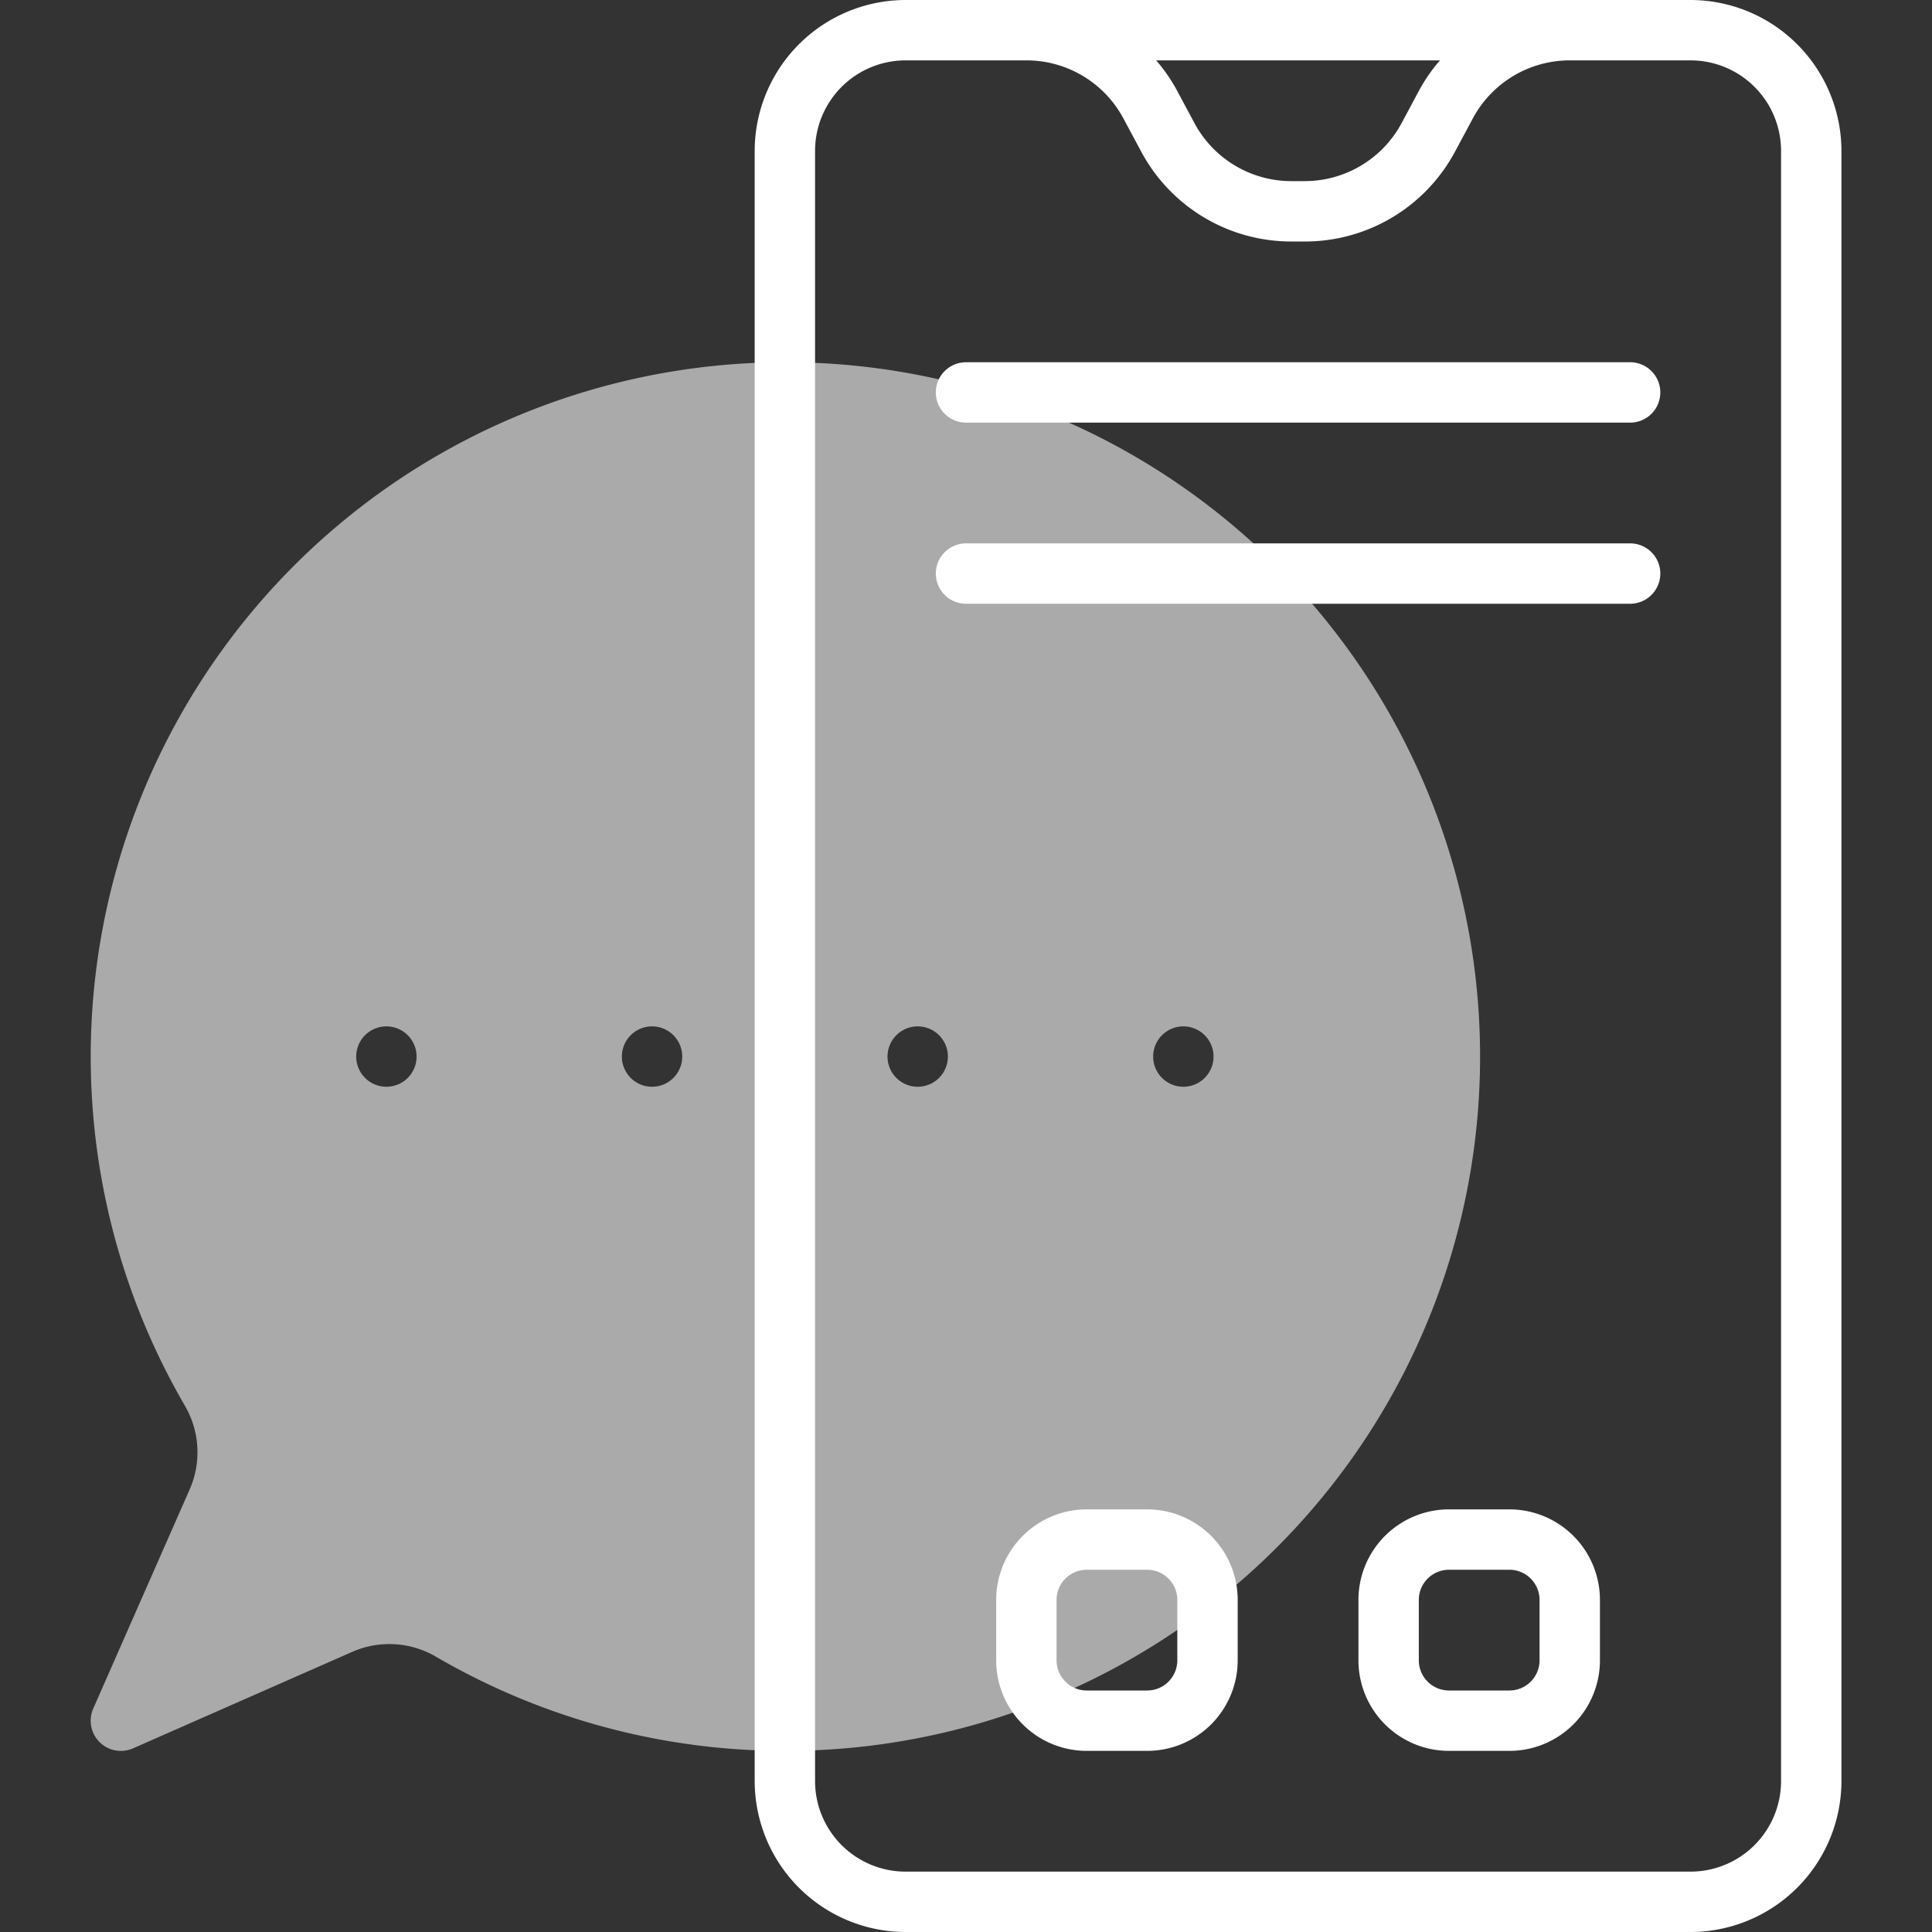
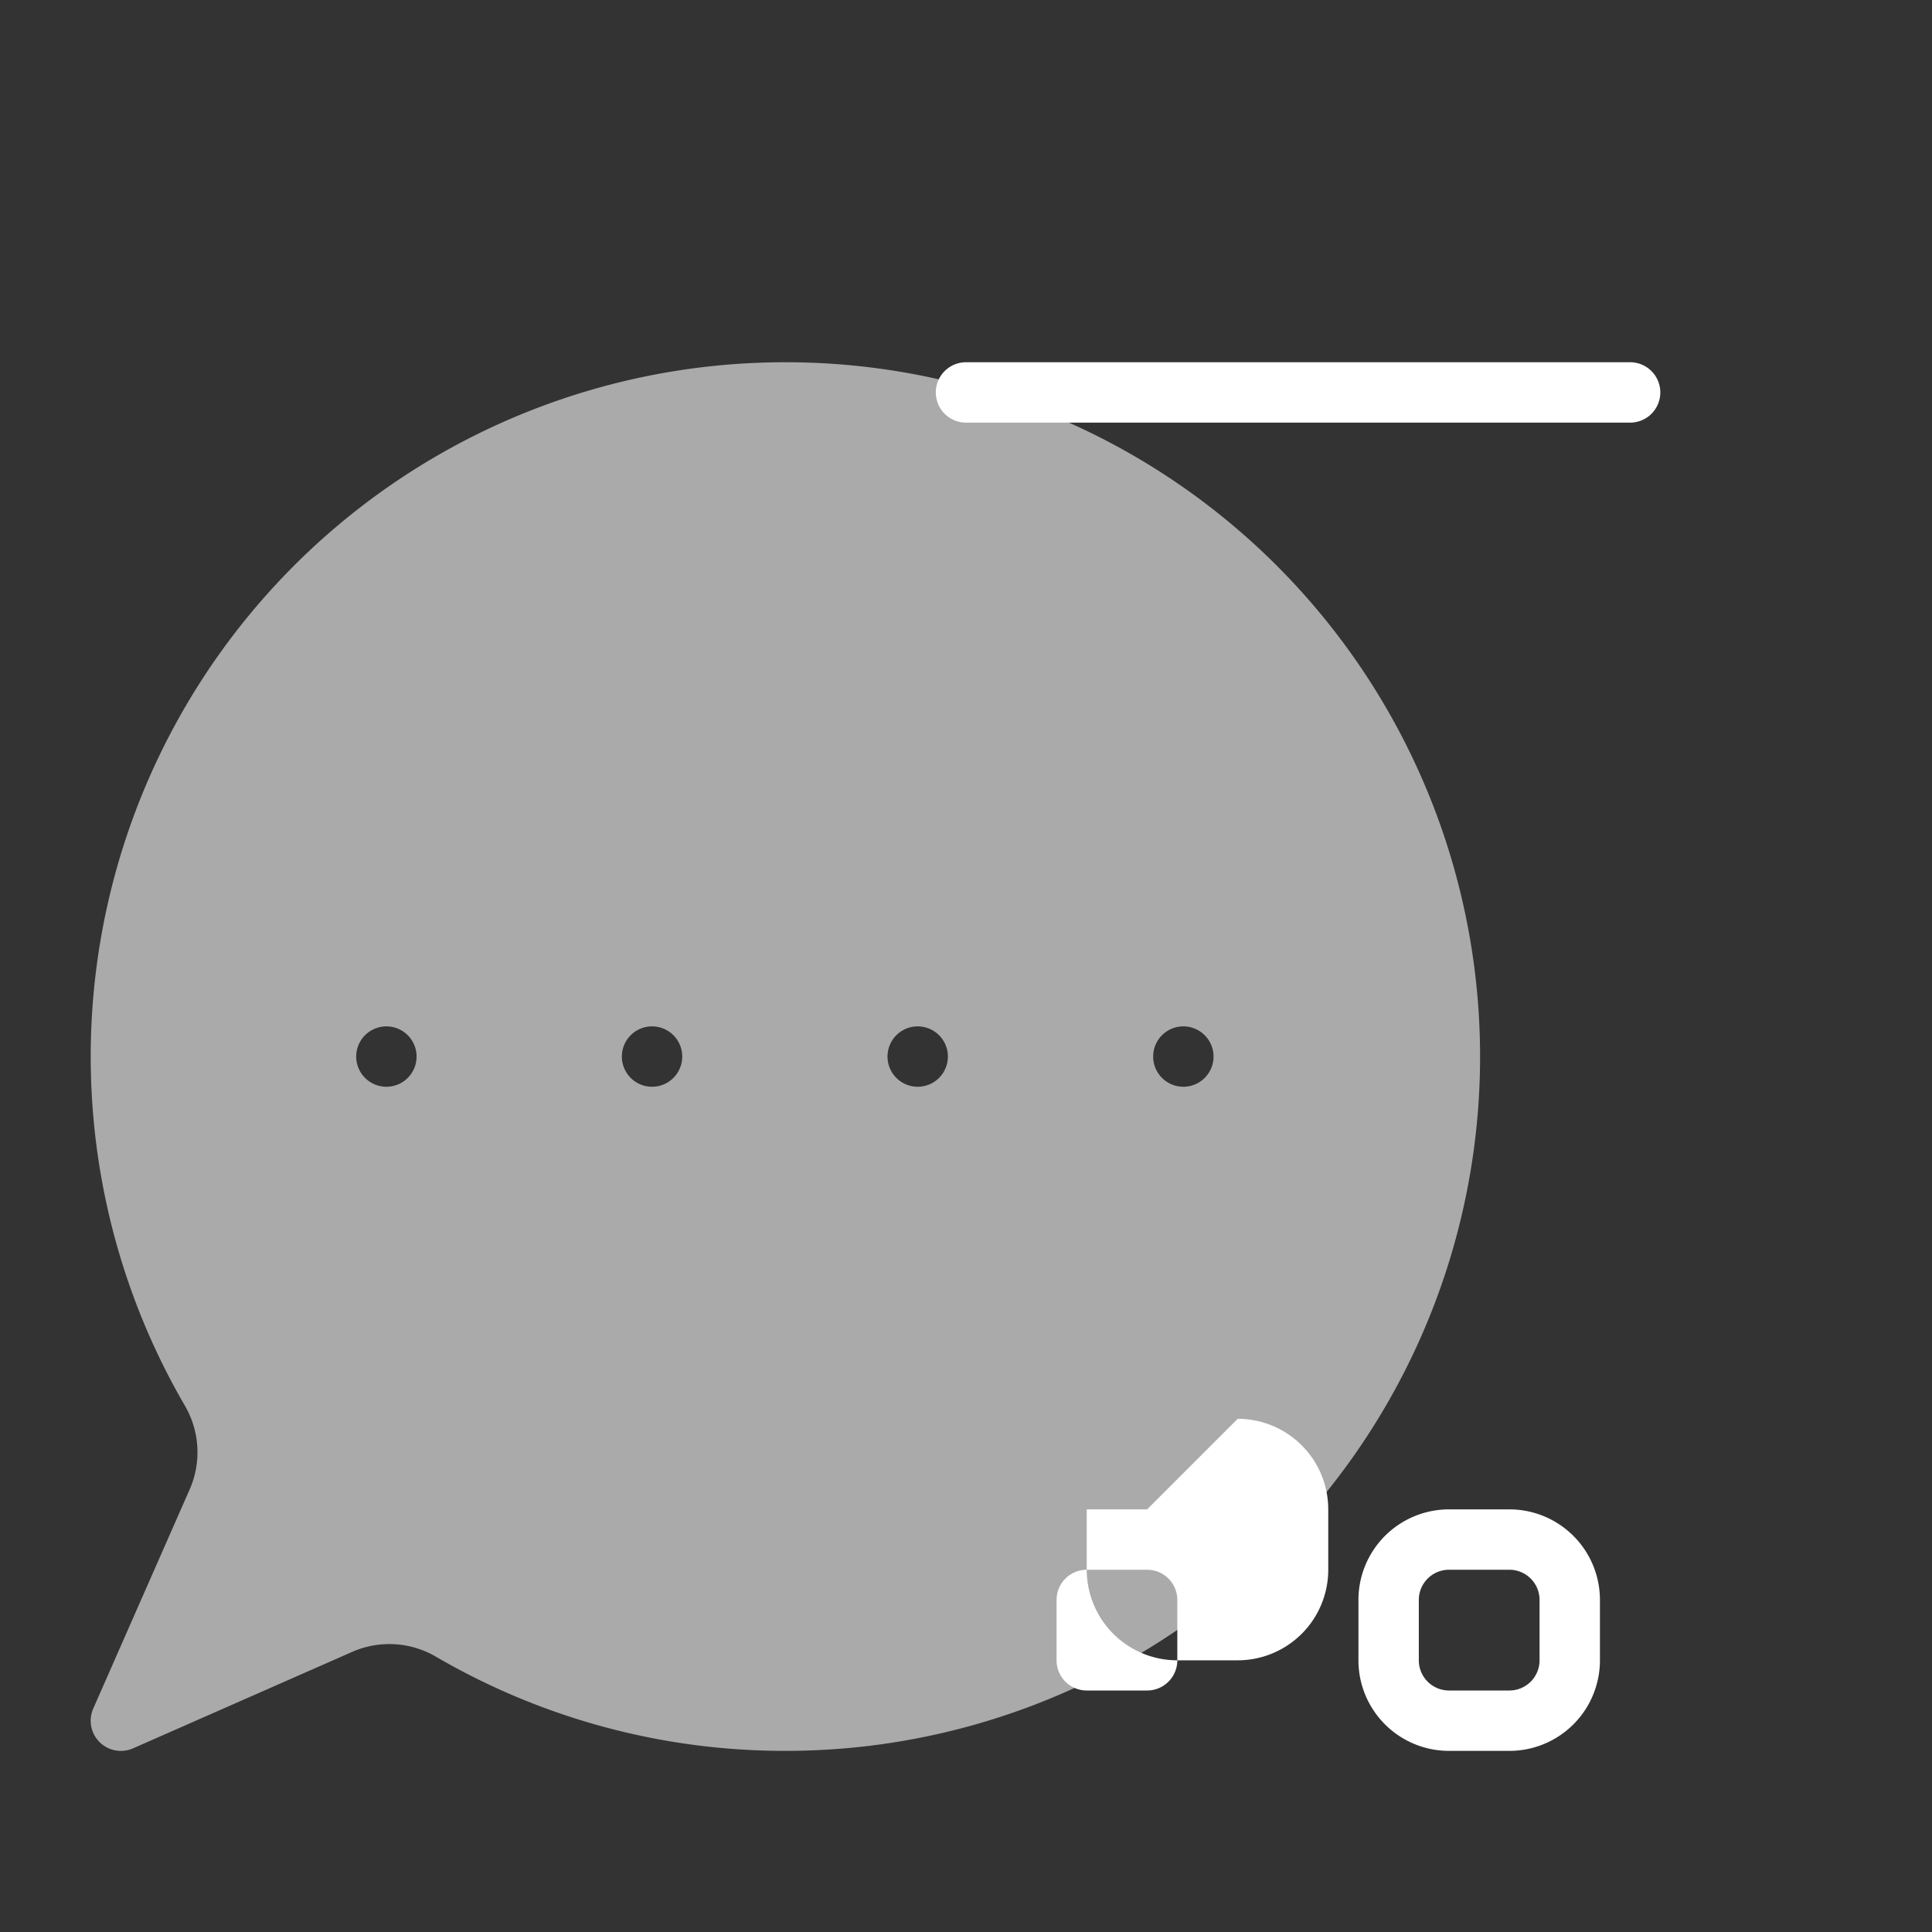
<svg xmlns="http://www.w3.org/2000/svg" id="Layer_2" height="512px" viewBox="0 0 64 64" width="512px" data-name="Layer 2" class="">
  <rect x="0" y="0" width="64" height="64" fill="#333333" stroke="none" />
  <g>
    <g>
      <path d="m26.122 12h-.116a23 23 0 0 0 -19.895 34.542 3.062 3.062 0 0 1 .189 2.758l-3.212 7.3a1 1 0 0 0 1.317 1.317l7.295-3.211a3.057 3.057 0 0 1 2.761.186 22.94 22.94 0 0 0 11.549 3.108q.309 0 .619-.008a23 23 0 0 0 -.507-45.992zm-13.322 24a1 1 0 1 1 1-1 1 1 0 0 1 -1 1zm8.8 0a1 1 0 1 1 1-1 1 1 0 0 1 -1 1zm8.8 0a1 1 0 1 1 1-1 1 1 0 0 1 -1 1zm8.8 0a1 1 0 1 1 1-1 1 1 0 0 1 -1 1z" fill="#c4a2fc" data-original="#FFFFFF" class="active-path" style="fill:#AAAAAA" data-old_color="#c4a2fc" />
      <g fill="#151a6a">
-         <path d="m56 0h-26a5.006 5.006 0 0 0 -5 5v54a5.006 5.006 0 0 0 5 5h26a5.006 5.006 0 0 0 5-5v-54a5.006 5.006 0 0 0 -5-5zm-8.3 2a5.617 5.617 0 0 0 -.681.978l-.589 1.1a3.644 3.644 0 0 1 -3.211 1.922h-.438a3.643 3.643 0 0 1 -3.215-1.925l-.589-1.1a5.625 5.625 0 0 0 -.677-.975zm11.3 57a3 3 0 0 1 -3 3h-26a3 3 0 0 1 -3-3v-54a3 3 0 0 1 3-3h4a3.641 3.641 0 0 1 3.215 1.925l.59 1.1a5.637 5.637 0 0 0 4.976 2.975h.438a5.638 5.638 0 0 0 4.981-2.978l.59-1.1a3.642 3.642 0 0 1 3.21-1.922h4a3 3 0 0 1 3 3z" data-original="#AAAAAA" class="" style="fill:#FFFFFF" data-old_color="#AAAAAA" />
        <path d="m54 12h-22a1 1 0 0 0 0 2h22a1 1 0 0 0 0-2z" data-original="#AAAAAA" class="" style="fill:#FFFFFF" data-old_color="#AAAAAA" />
-         <path d="m54 18h-22a1 1 0 0 0 0 2h22a1 1 0 0 0 0-2z" data-original="#AAAAAA" class="" style="fill:#FFFFFF" data-old_color="#AAAAAA" />
-         <path d="m38 50h-2a3 3 0 0 0 -3 3v2a3 3 0 0 0 3 3h2a3 3 0 0 0 3-3v-2a3 3 0 0 0 -3-3zm1 5a1 1 0 0 1 -1 1h-2a1 1 0 0 1 -1-1v-2a1 1 0 0 1 1-1h2a1 1 0 0 1 1 1z" data-original="#AAAAAA" class="" style="fill:#FFFFFF" data-old_color="#AAAAAA" />
+         <path d="m38 50h-2v2a3 3 0 0 0 3 3h2a3 3 0 0 0 3-3v-2a3 3 0 0 0 -3-3zm1 5a1 1 0 0 1 -1 1h-2a1 1 0 0 1 -1-1v-2a1 1 0 0 1 1-1h2a1 1 0 0 1 1 1z" data-original="#AAAAAA" class="" style="fill:#FFFFFF" data-old_color="#AAAAAA" />
        <path d="m50 50h-2a3 3 0 0 0 -3 3v2a3 3 0 0 0 3 3h2a3 3 0 0 0 3-3v-2a3 3 0 0 0 -3-3zm1 5a1 1 0 0 1 -1 1h-2a1 1 0 0 1 -1-1v-2a1 1 0 0 1 1-1h2a1 1 0 0 1 1 1z" data-original="#AAAAAA" class="" style="fill:#FFFFFF" data-old_color="#AAAAAA" />
      </g>
    </g>
  </g>
</svg>